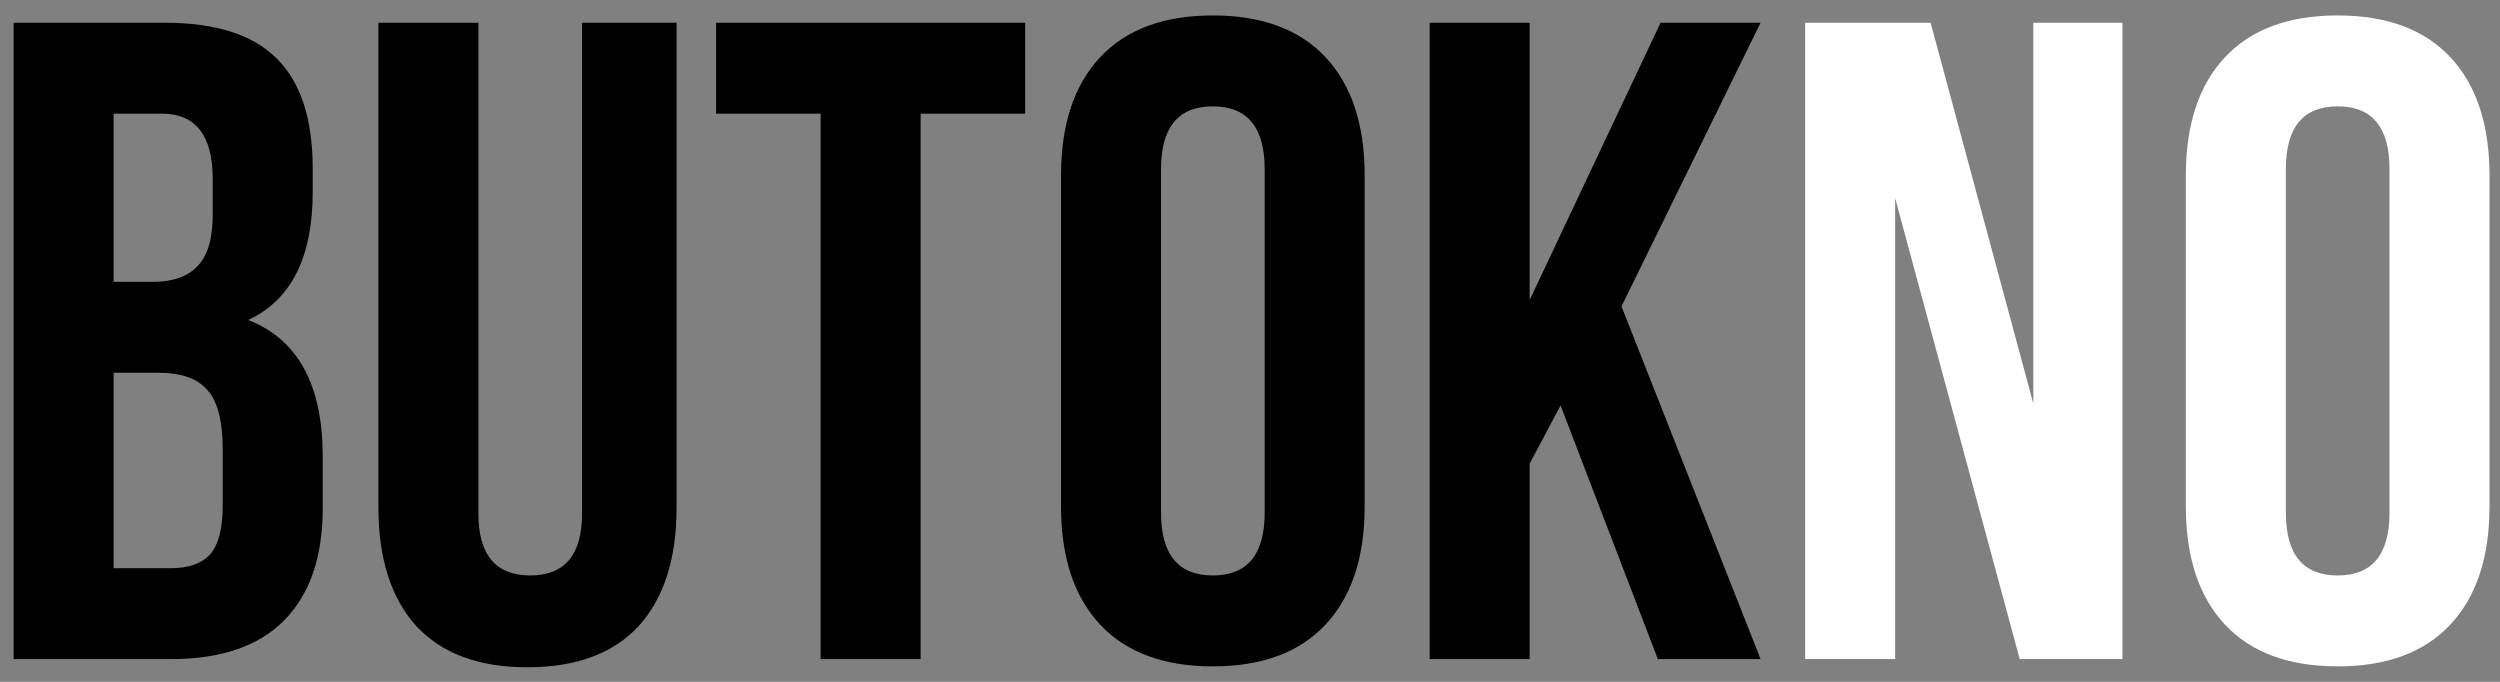
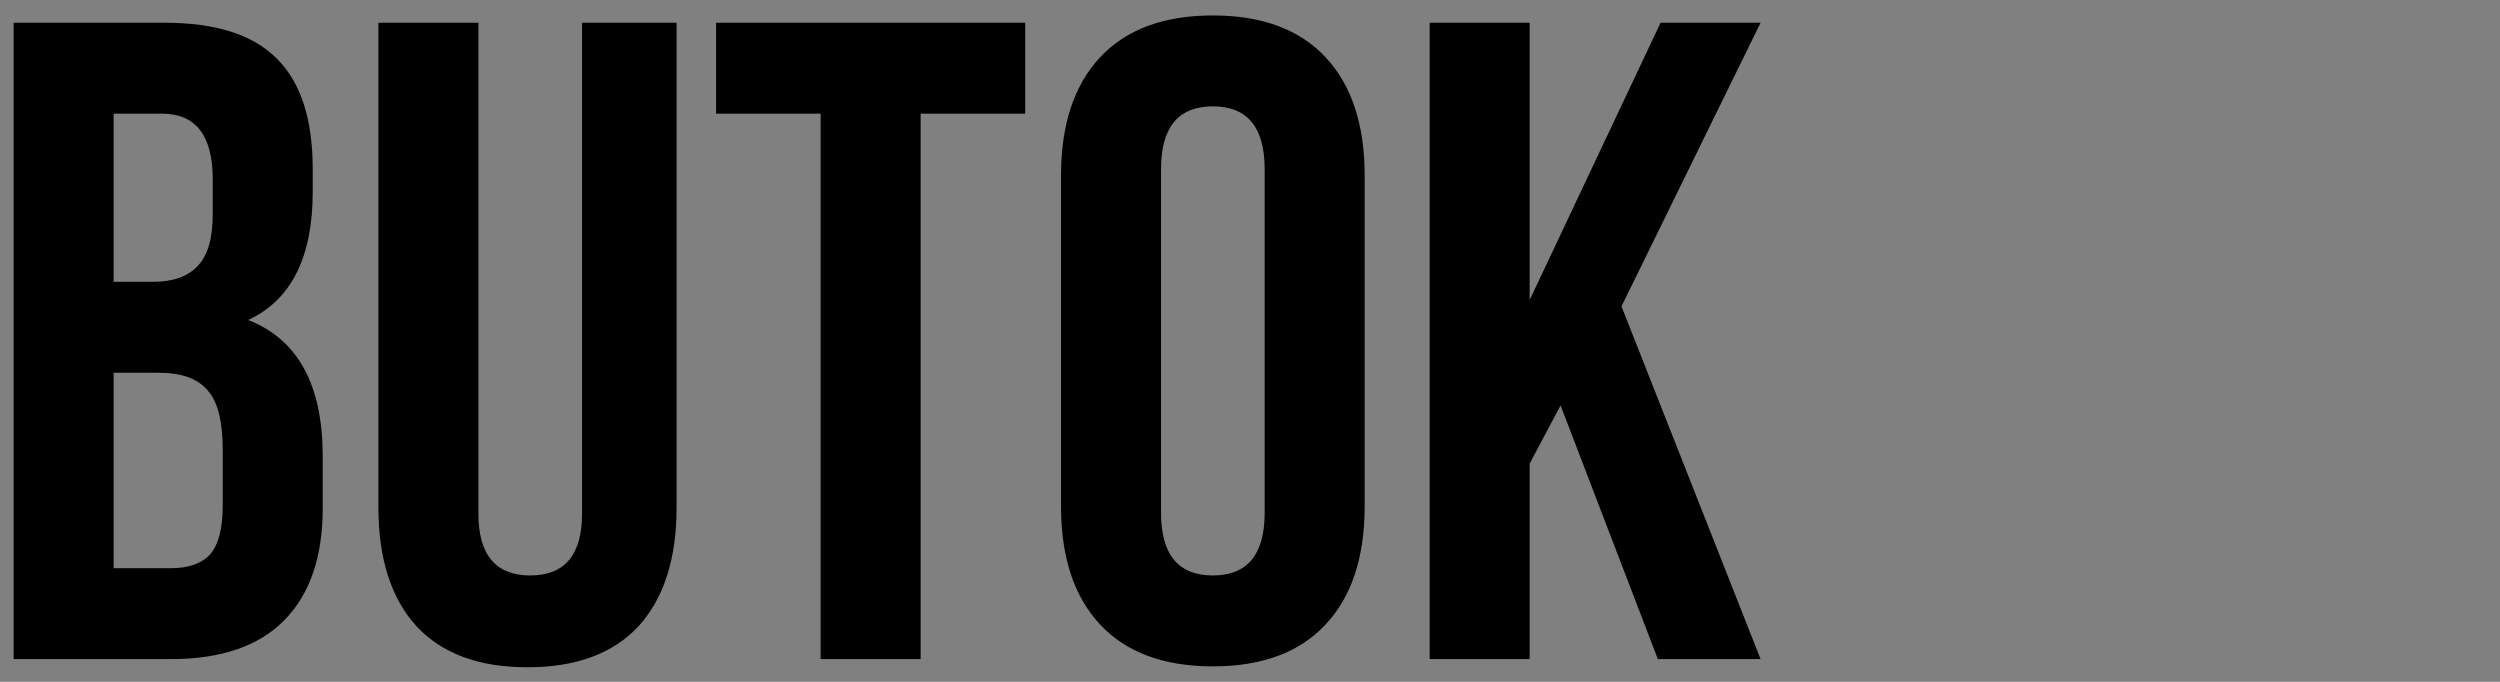
<svg xmlns="http://www.w3.org/2000/svg" width="110" height="30" viewBox="0 0 110 30" fill="none">
  <rect x="0" y="0" width="110" height="30" fill="#808080" stroke="none" />
  <path d="M7.24 1C9.507 1 11.16 1.533 12.2 2.6C13.24 3.64 13.76 5.253 13.76 7.44V8.44C13.76 11.32 12.813 13.2 10.92 14.08C13.107 14.933 14.2 16.933 14.2 20.08V22.36C14.2 24.52 13.627 26.173 12.48 27.32C11.36 28.44 9.707 29 7.52 29H0.6V1H7.24ZM6.96 16.4H5V25H7.52C8.293 25 8.867 24.8 9.24 24.4C9.613 23.973 9.8 23.253 9.8 22.24V19.8C9.8 18.52 9.573 17.64 9.12 17.16C8.693 16.653 7.973 16.4 6.96 16.4ZM7.12 5H5V12.4H6.72C7.6 12.4 8.253 12.173 8.68 11.72C9.133 11.267 9.36 10.507 9.36 9.44V7.88C9.36 5.96 8.613 5 7.12 5ZM16.65 1H21.05V22.6C21.05 24.413 21.81 25.32 23.33 25.32C24.85 25.32 25.61 24.413 25.61 22.6V1H29.77V22.32C29.77 24.587 29.21 26.333 28.09 27.56C26.97 28.76 25.343 29.36 23.21 29.36C21.077 29.36 19.45 28.76 18.33 27.56C17.21 26.333 16.65 24.587 16.65 22.32V1ZM31.508 5V1H45.108V5H40.508V29H36.108V5H31.508ZM51.085 7.44V22.56C51.085 24.4 51.845 25.32 53.365 25.32C54.885 25.32 55.645 24.4 55.645 22.56V7.44C55.645 5.6 54.885 4.68 53.365 4.68C51.845 4.68 51.085 5.6 51.085 7.44ZM46.685 22.28V7.72C46.685 5.48 47.259 3.747 48.405 2.52C49.552 1.293 51.205 0.68 53.365 0.68C55.525 0.68 57.179 1.293 58.325 2.52C59.472 3.747 60.045 5.48 60.045 7.72V22.28C60.045 24.52 59.472 26.253 58.325 27.48C57.179 28.707 55.525 29.32 53.365 29.32C51.205 29.32 49.552 28.707 48.405 27.48C47.259 26.253 46.685 24.52 46.685 22.28ZM72.945 29L68.665 17.84L67.305 20.4V29H62.905V1H67.305V13.2L73.065 1H77.465L71.345 13.48L77.465 29H72.945Z" fill="black" />
-   <path d="M88.867 29L83.387 8.72V29H79.427V1H84.947L89.467 17.76V1H93.387V29H88.867ZM100.578 7.44V22.56C100.578 24.4 101.338 25.32 102.858 25.32C104.378 25.32 105.138 24.4 105.138 22.56V7.44C105.138 5.6 104.378 4.68 102.858 4.68C101.338 4.68 100.578 5.6 100.578 7.44ZM96.177 22.28V7.72C96.177 5.48 96.751 3.747 97.897 2.52C99.044 1.293 100.698 0.68 102.858 0.68C105.018 0.68 106.671 1.293 107.818 2.52C108.964 3.747 109.538 5.48 109.538 7.72V22.28C109.538 24.52 108.964 26.253 107.818 27.48C106.671 28.707 105.018 29.32 102.858 29.32C100.698 29.32 99.044 28.707 97.897 27.48C96.751 26.253 96.177 24.52 96.177 22.28Z" fill="white" />
</svg>